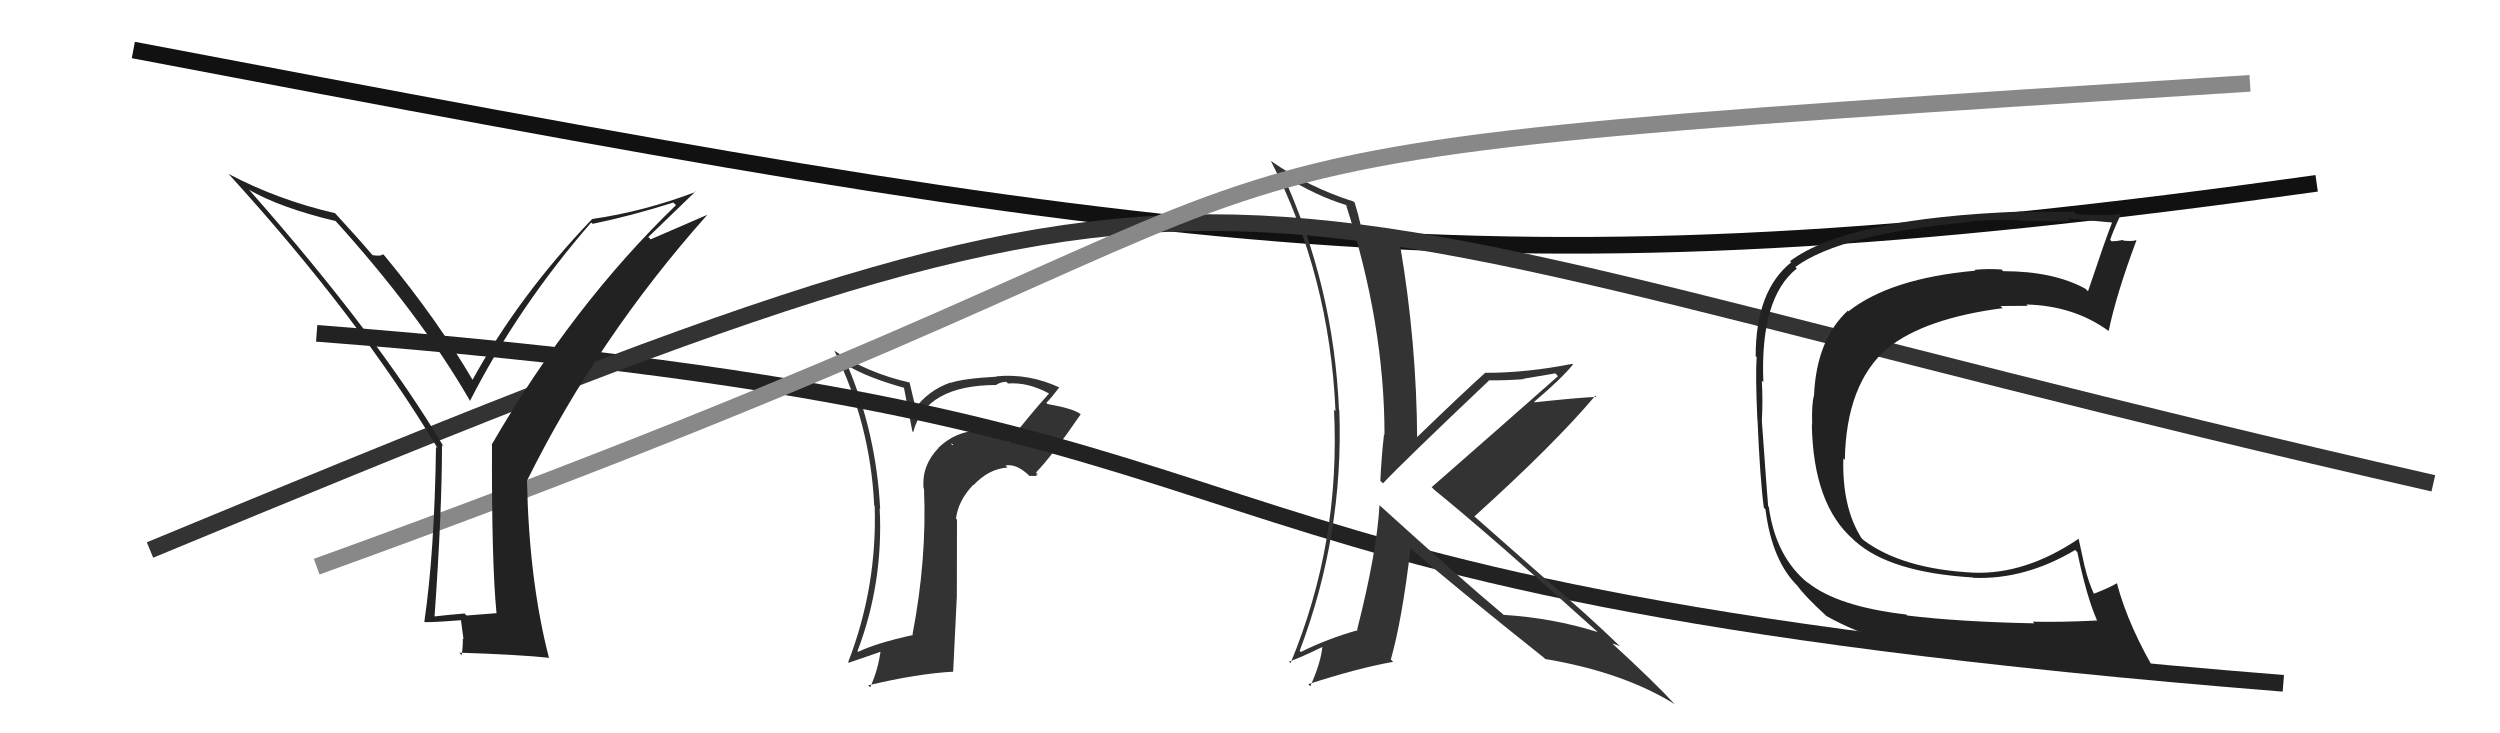
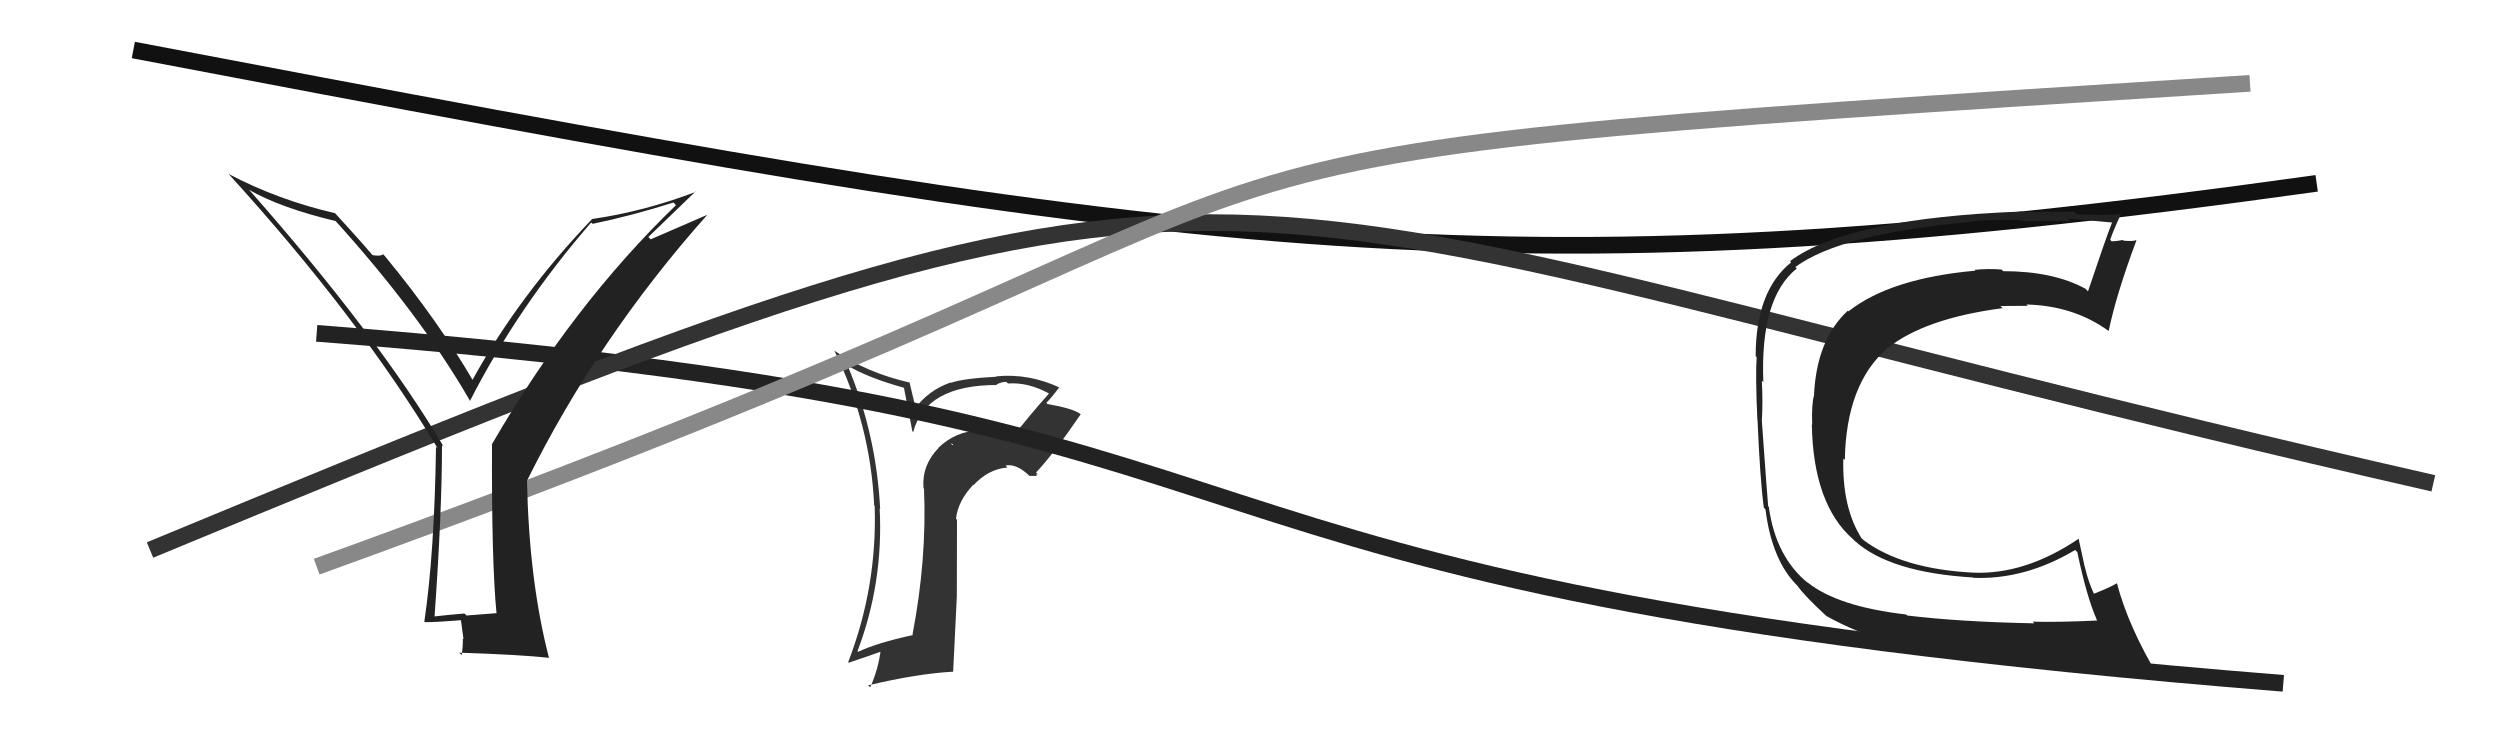
<svg xmlns="http://www.w3.org/2000/svg" width="150" height="44" viewBox="0,0,150,44">
  <path d="M8 3 C71 15,89 18,139 11" stroke="#111" fill="none" />
  <path fill="#333" d="M60.46 26.42L60.61 26.57L60.57 26.53Q59.30 25.68 58.65 25.72L58.70 25.77L58.76 25.83Q57.35 25.86 56.30 26.87L56.36 26.92L56.31 26.88Q55.30 27.92 55.41 29.29L55.39 29.27L55.44 29.32Q55.62 33.54 54.75 38.07L54.86 38.18L54.78 38.10Q52.59 38.58 51.49 39.11L51.44 39.06L51.45 39.07Q53.01 34.96 52.78 30.50L52.67 30.39L52.81 30.54Q52.58 26.04 50.87 21.97L50.83 21.93L50.80 21.90Q51.99 22.64 54.28 23.28L54.23 23.23L54.74 25.87L54.79 25.93Q55.54 23.10 59.80 23.10L59.74 23.03L59.78 23.08Q60.07 22.91 60.38 22.91L60.43 22.96L60.48 23.01Q61.68 22.92 62.94 23.61L62.91 23.58L62.94 23.61Q61.68 25.02 60.54 26.50ZM62.14 28.48L62.27 28.46L62.16 28.35Q63.17 27.30 64.84 24.86L64.70 24.72L64.81 24.83Q64.38 24.51 62.85 24.24L62.87 24.26L62.78 24.17Q63.10 23.85 63.56 23.24L63.60 23.28L63.57 23.25Q61.72 22.39 59.78 22.58L59.80 22.60L59.80 22.60Q57.78 22.71 57.05 22.97L57.03 22.95L57.03 22.95Q55.68 23.43 54.88 24.54L54.98 24.63L54.77 23.78L54.57 22.93L54.61 22.96Q52.04 22.38 50.06 21.04L50.10 21.09L50.06 21.04Q52.23 25.46 52.45 30.33L52.47 30.35L52.48 30.35Q52.64 35.20 50.89 39.73L51.01 39.85L50.93 39.76Q52.09 39.37 52.96 39.06L52.82 38.92L52.85 38.95Q52.70 40.17 52.21 41.24L52.12 41.15L52.09 41.12Q55.08 40.41 57.21 40.30L57.19 40.29L57.41 35.78L57.41 35.79Q57.42 33.43 57.42 31.18L57.51 31.27L57.36 31.12Q57.48 30.06 58.39 29.09L58.31 29.00L58.41 29.11Q59.32 28.13 60.46 28.05L60.44 28.04L60.33 27.93Q60.97 27.81 61.70 28.49L61.75 28.55L62.22 28.56ZM57.06 26.60L57.20 26.67L57.13 26.71L57.06 26.60Z" />
  <path d="M19 20 C84 25,62 35,137 41" stroke="#222" fill="none" />
  <path d="M9 33 C79 4,67 11,146 29" stroke="#333" fill="none" />
  <path fill="#222" d="M114.43 36.94L114.52 37.02L114.37 36.87Q110.28 36.40 108.46 34.95L108.37 34.87L108.50 35.00Q106.55 33.43 106.13 30.43L106.18 30.47L106.09 30.38Q106.05 30.00 105.71 25.24L105.74 25.27L105.71 25.25Q105.78 24.10 105.71 22.84L105.72 22.85L105.80 22.93Q105.60 17.86 107.81 16.11L107.84 16.14L107.72 16.02Q110.46 14.01 118.23 13.32L118.20 13.29L118.20 13.29Q119.55 13.16 121.19 13.20L121.12 13.12L121.24 13.25Q121.27 13.27 124.24 13.27L124.08 13.12L124.07 13.11Q125.00 13.20 126.71 13.35L126.64 13.28L126.72 13.36Q126.31 14.40 125.28 17.48L125.14 17.34L125.12 17.32Q123.19 16.27 120.19 16.27L120.02 16.10L120.09 16.17Q119.27 16.11 118.47 16.19L118.50 16.21L118.52 16.24Q113.42 16.70 110.91 18.68L110.88 18.65L110.87 18.64Q108.99 20.38 108.84 23.73L108.81 23.70L108.84 23.73Q108.69 24.23 108.73 25.48L108.70 25.45L108.71 25.46Q108.79 30.26 111.19 32.36L111.35 32.52L111.32 32.48Q113.41 34.35 118.39 34.65L118.47 34.73L118.41 34.67Q121.50 34.79 124.51 33.00L124.51 33.00L124.64 33.13Q125.20 35.82 125.81 37.19L125.69 37.08L125.84 37.23Q123.59 37.34 121.96 37.30L122.03 37.37L122.05 37.40Q117.55 37.31 114.43 36.93ZM129.54 40.66L129.47 40.58L129.53 40.65Q127.70 37.60 127.02 35.01L127.15 35.14L127.00 35.00Q126.58 35.26 125.59 35.64L125.57 35.63L125.68 35.73Q125.29 34.89 125.10 34.05L125.09 34.04L124.72 32.34L124.71 32.33Q121.53 34.48 118.41 34.36L118.34 34.29L118.41 34.36Q114.11 34.14 111.79 32.39L111.79 32.38L111.69 32.29Q110.52 30.44 110.60 27.51L110.78 27.69L110.69 27.60Q110.77 23.03 113.24 20.90L113.39 21.04L113.24 20.90Q115.48 19.10 120.16 18.49L120.05 18.38L120.04 18.36Q120.94 18.35 121.66 18.35L121.61 18.30L121.58 18.27Q124.43 18.34 126.52 19.86L126.47 19.81L126.52 19.86Q126.97 17.68 128.18 14.44L128.27 14.53L128.16 14.41Q127.97 14.49 127.42 14.44L127.43 14.45L127.37 14.40Q126.96 14.48 126.70 14.48L126.66 14.44L126.61 14.39Q126.79 13.85 127.25 12.86L127.28 12.89L127.20 12.81Q127.10 12.94 124.61 12.87L124.44 12.70L124.44 12.70Q122.02 12.70 121.37 12.73L121.37 12.73L121.33 12.69Q110.87 13.08 107.40 15.67L107.44 15.70L107.47 15.74Q105.34 17.45 105.34 21.37L105.47 21.50L105.40 21.43Q105.32 22.46 105.44 25.16L105.52 25.24L105.45 25.17Q105.60 28.75 105.83 30.46L105.87 30.50L105.93 30.57Q106.32 33.69 107.91 35.21L107.85 35.15L107.84 35.14Q108.28 35.76 109.53 36.91L109.61 36.98L109.60 36.97Q112.95 38.84 118.21 39.60L118.13 39.53L118.20 39.59Q124.52 40.44 129.51 40.63Z" />
-   <path fill="#333" d="M82.69 30.24L82.70 30.25L82.77 30.32Q82.61 33.13 81.43 37.77L81.40 37.74L81.47 37.81Q79.65 38.32 78.05 39.12L77.94 39.01L77.98 39.05Q80.63 32.06 80.36 24.64L80.42 24.70L80.34 24.61Q80.03 17.19 76.95 10.45L77.04 10.55L77.05 10.55Q78.92 11.74 80.79 12.31L80.89 12.42L80.76 12.29Q83.07 19.43 83.07 26.09L82.92 25.94L83.04 26.07Q82.89 27.36 82.82 28.85L82.99 29.01L82.98 29.00Q84.12 27.78 89.33 22.84L89.35 22.85L89.31 22.82Q90.43 22.83 91.42 22.75L91.39 22.73L93.32 22.40L93.48 22.57Q90.21 25.46 85.90 29.23L85.99 29.32L86.07 29.40Q89.30 32.02 95.77 37.84L95.76 37.83L95.85 37.92Q93.18 37.08 90.21 36.89L90.06 36.74L90.21 36.88Q87.57 34.67 82.70 30.25ZM92.63 39.46L92.66 39.48L92.71 39.54Q97.38 40.32 100.50 42.26L100.43 42.20L100.51 42.28Q99.25 40.91 96.63 38.51L96.62 38.50L96.73 38.61Q96.93 38.66 97.20 38.77L97.18 38.75L97.08 38.66Q95.17 36.82 92.92 34.91L92.93 34.92L88.39 30.92L88.46 30.99Q93.28 26.64 95.72 23.74L95.86 23.88L95.79 23.81Q94.55 23.87 92.08 24.14L92.10 24.16L92.05 24.11Q93.70 22.71 94.38 21.87L94.41 21.90L94.34 21.83Q91.60 22.37 89.13 22.37L89.08 22.31L89.12 22.36Q87.70 23.64 84.95 26.30L85.08 26.43L85.03 26.38Q85.00 20.56 84.01 14.74L84.08 14.80L83.92 14.64Q83.31 14.57 81.83 14.30L81.80 14.28L81.71 14.19Q81.74 13.64 81.28 12.16L81.20 12.08L81.21 12.09Q78.53 11.24 76.29 9.68L76.36 9.75L76.24 9.63Q79.78 16.56 80.13 24.67L80.18 24.72L80.04 24.58Q80.44 32.56 77.43 39.79L77.42 39.78L77.34 39.70Q78.07 39.44 79.40 38.79L79.46 38.86L79.35 38.74Q79.27 39.72 78.62 41.17L78.63 41.19L78.50 41.05Q81.46 40.09 83.59 39.71L83.50 39.62L83.45 39.57Q84.13 37.17 84.63 32.91L84.64 32.92L84.66 32.93Q87.22 35.15 92.67 39.49Z" />
  <path d="M19 34 C91 8,56 10,135 5" stroke="#888" fill="none" />
  <path fill="#222" d="M29.85 36.84L29.79 36.79L27.99 36.93L27.87 36.81Q26.98 36.88 26.03 36.99L26.10 37.06L26.07 37.03Q26.52 30.71 26.52 26.71L26.50 26.69L26.62 26.80Q22.67 20.15 15.02 11.47L14.91 11.36L14.91 11.37Q16.81 12.47 20.16 13.27L20.00 13.11L20.00 13.11Q25.18 18.82 28.19 24.03L28.12 23.97L28.20 24.05Q31.10 18.38 35.47 13.35L35.49 13.37L35.56 13.43Q37.89 12.95 40.41 12.15L40.44 12.19L40.56 12.31Q34.38 18.27 29.50 26.68L29.49 26.67L29.52 26.69Q29.49 33.71 29.79 36.79ZM38.90 14.22L41.73 11.49L41.75 11.51Q38.65 12.69 35.53 13.14L35.36 12.97L35.53 13.14Q31.15 17.71 28.34 22.81L28.45 22.92L28.40 22.87Q26.28 19.23 23.08 15.35L23.16 15.43L22.98 15.25Q22.86 15.39 22.36 15.31L22.31 15.26L22.29 15.24Q21.67 14.50 20.14 12.83L20.03 12.72L20.10 12.79Q16.68 12.00 13.72 10.44L13.83 10.55L13.70 10.42Q21.50 18.98 26.26 26.90L26.33 26.97L26.16 26.81Q26.07 33.15 25.46 37.30L25.44 37.28L25.49 37.33Q26.25 37.33 27.70 37.21L27.65 37.16L27.81 38.35L27.77 38.31Q27.78 38.78 27.70 39.31L27.59 39.19L27.55 39.16Q31.21 39.28 32.96 39.47L33.00 39.51L32.93 39.44Q31.74 34.82 31.62 28.84L31.63 28.85L31.62 28.84Q35.88 20.26 42.42 12.91L42.41 12.90L39.04 14.36Z" />
</svg>